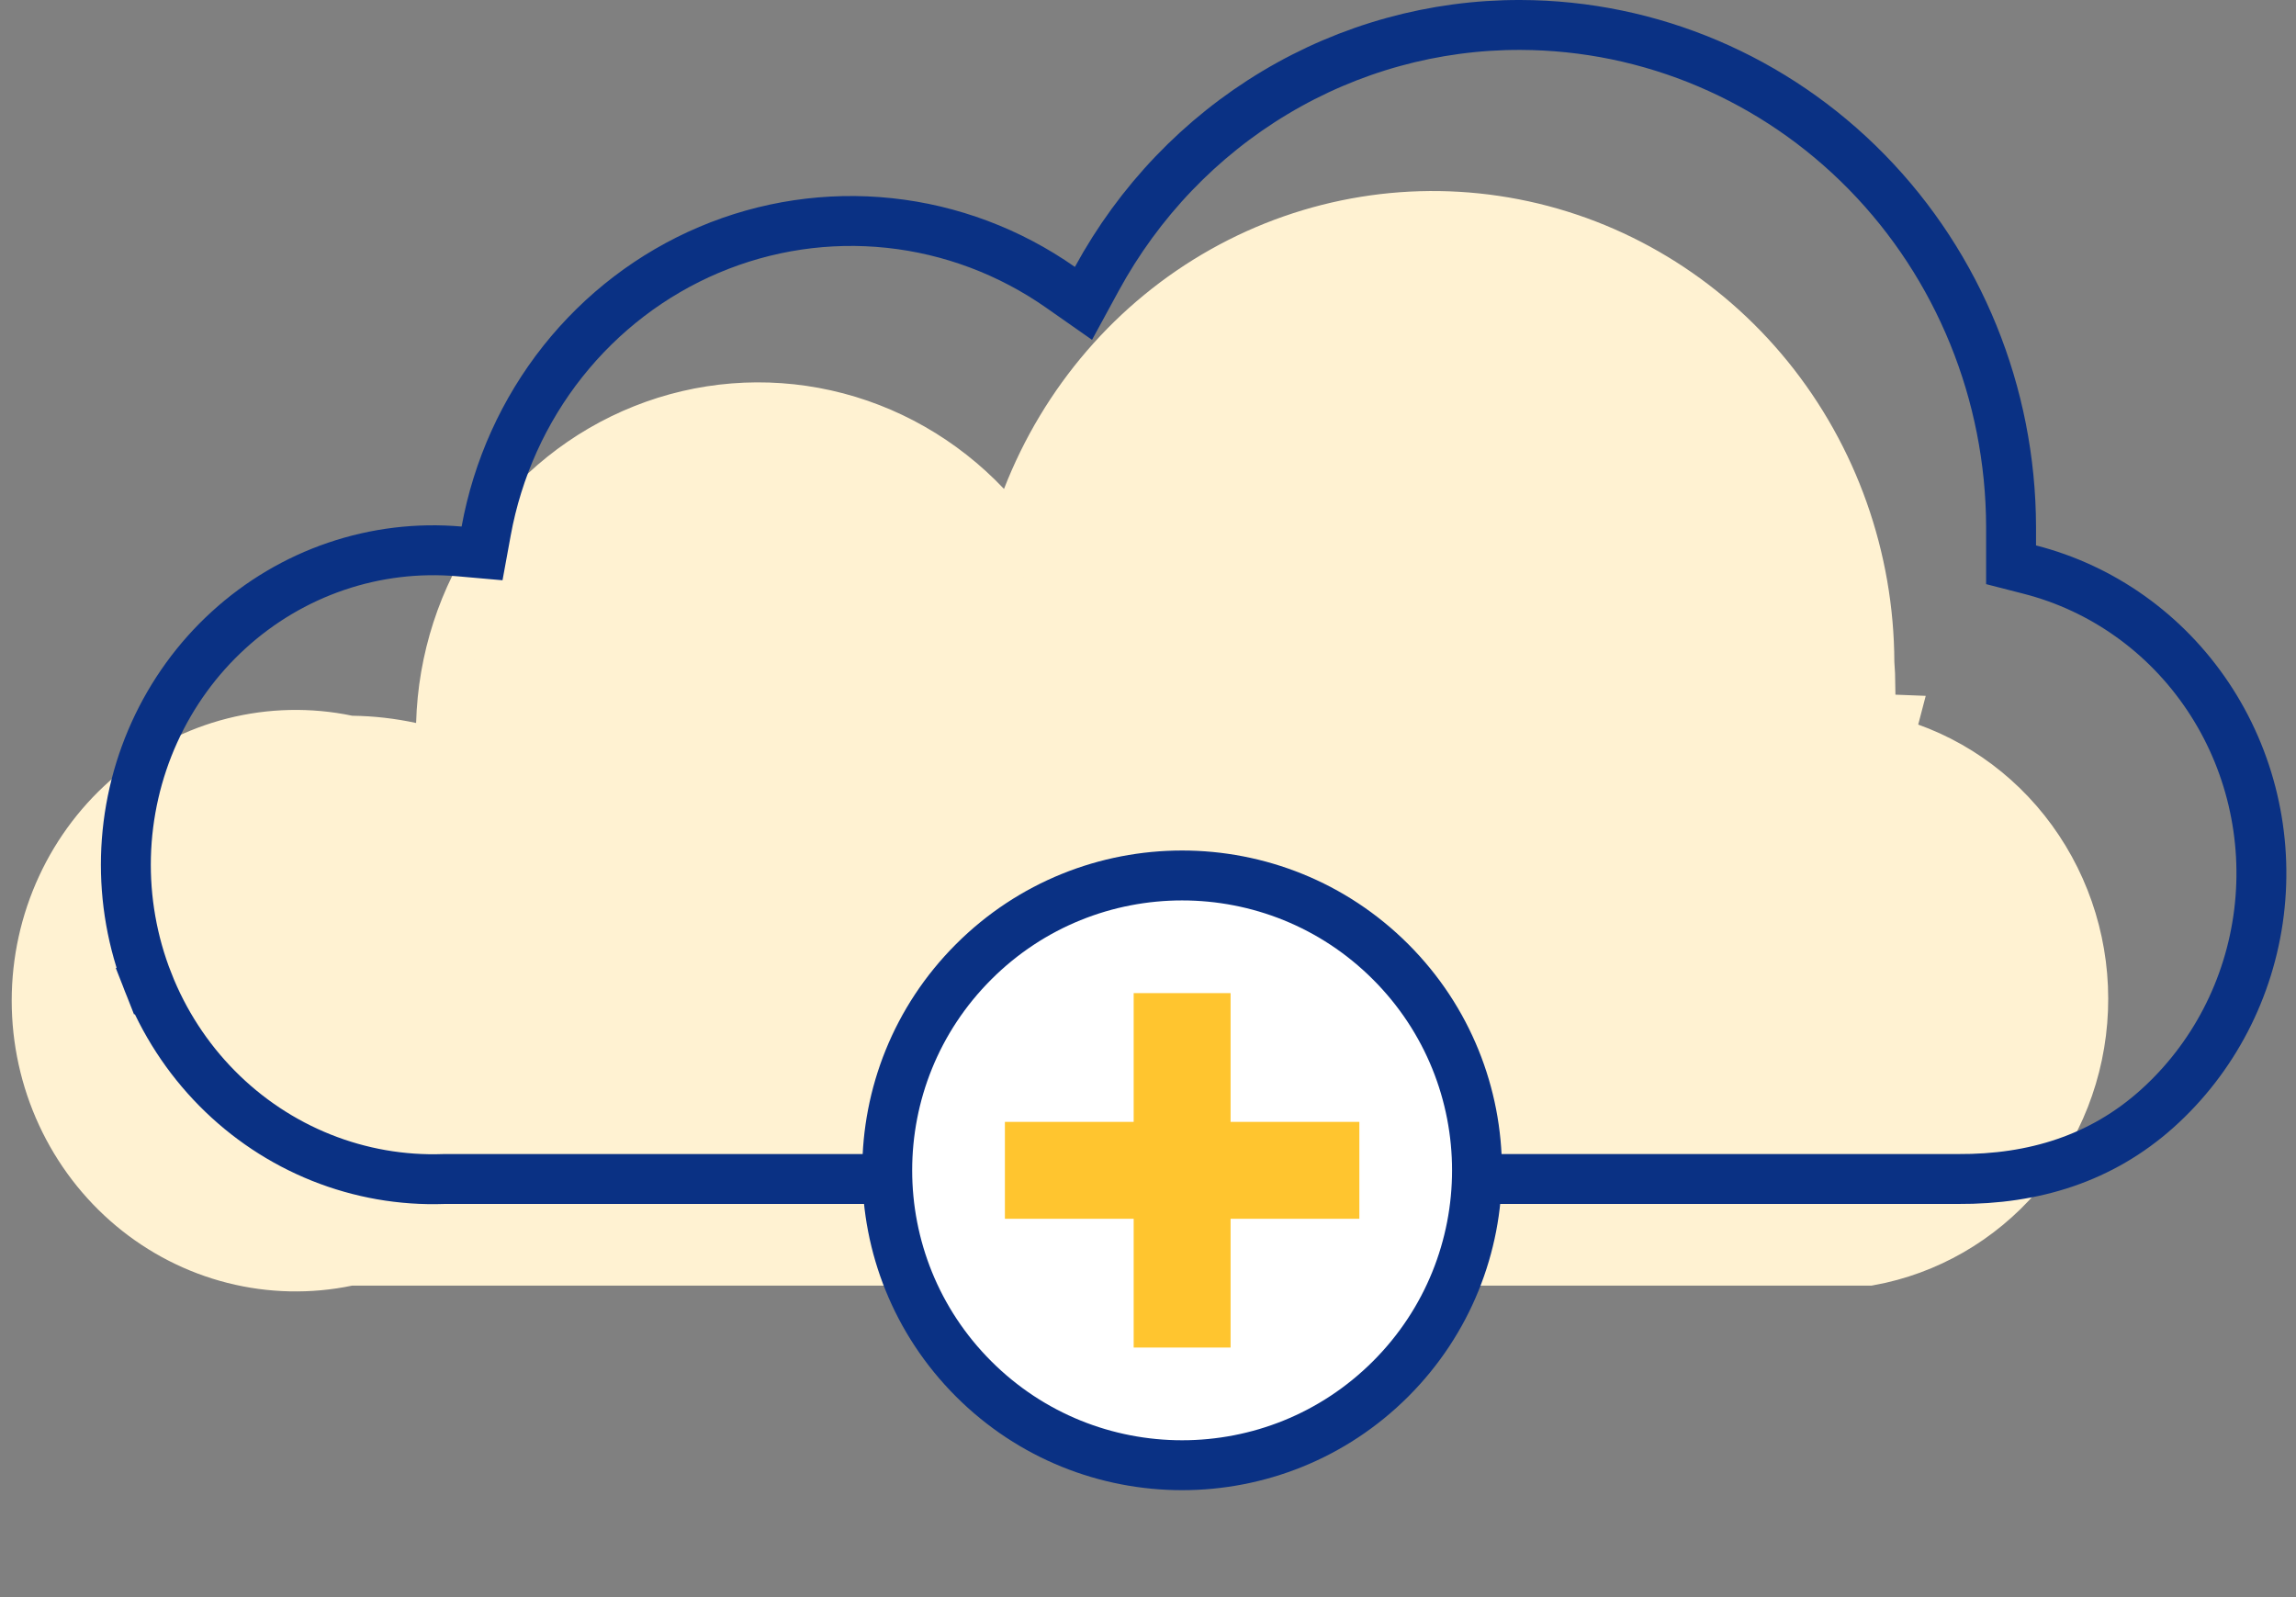
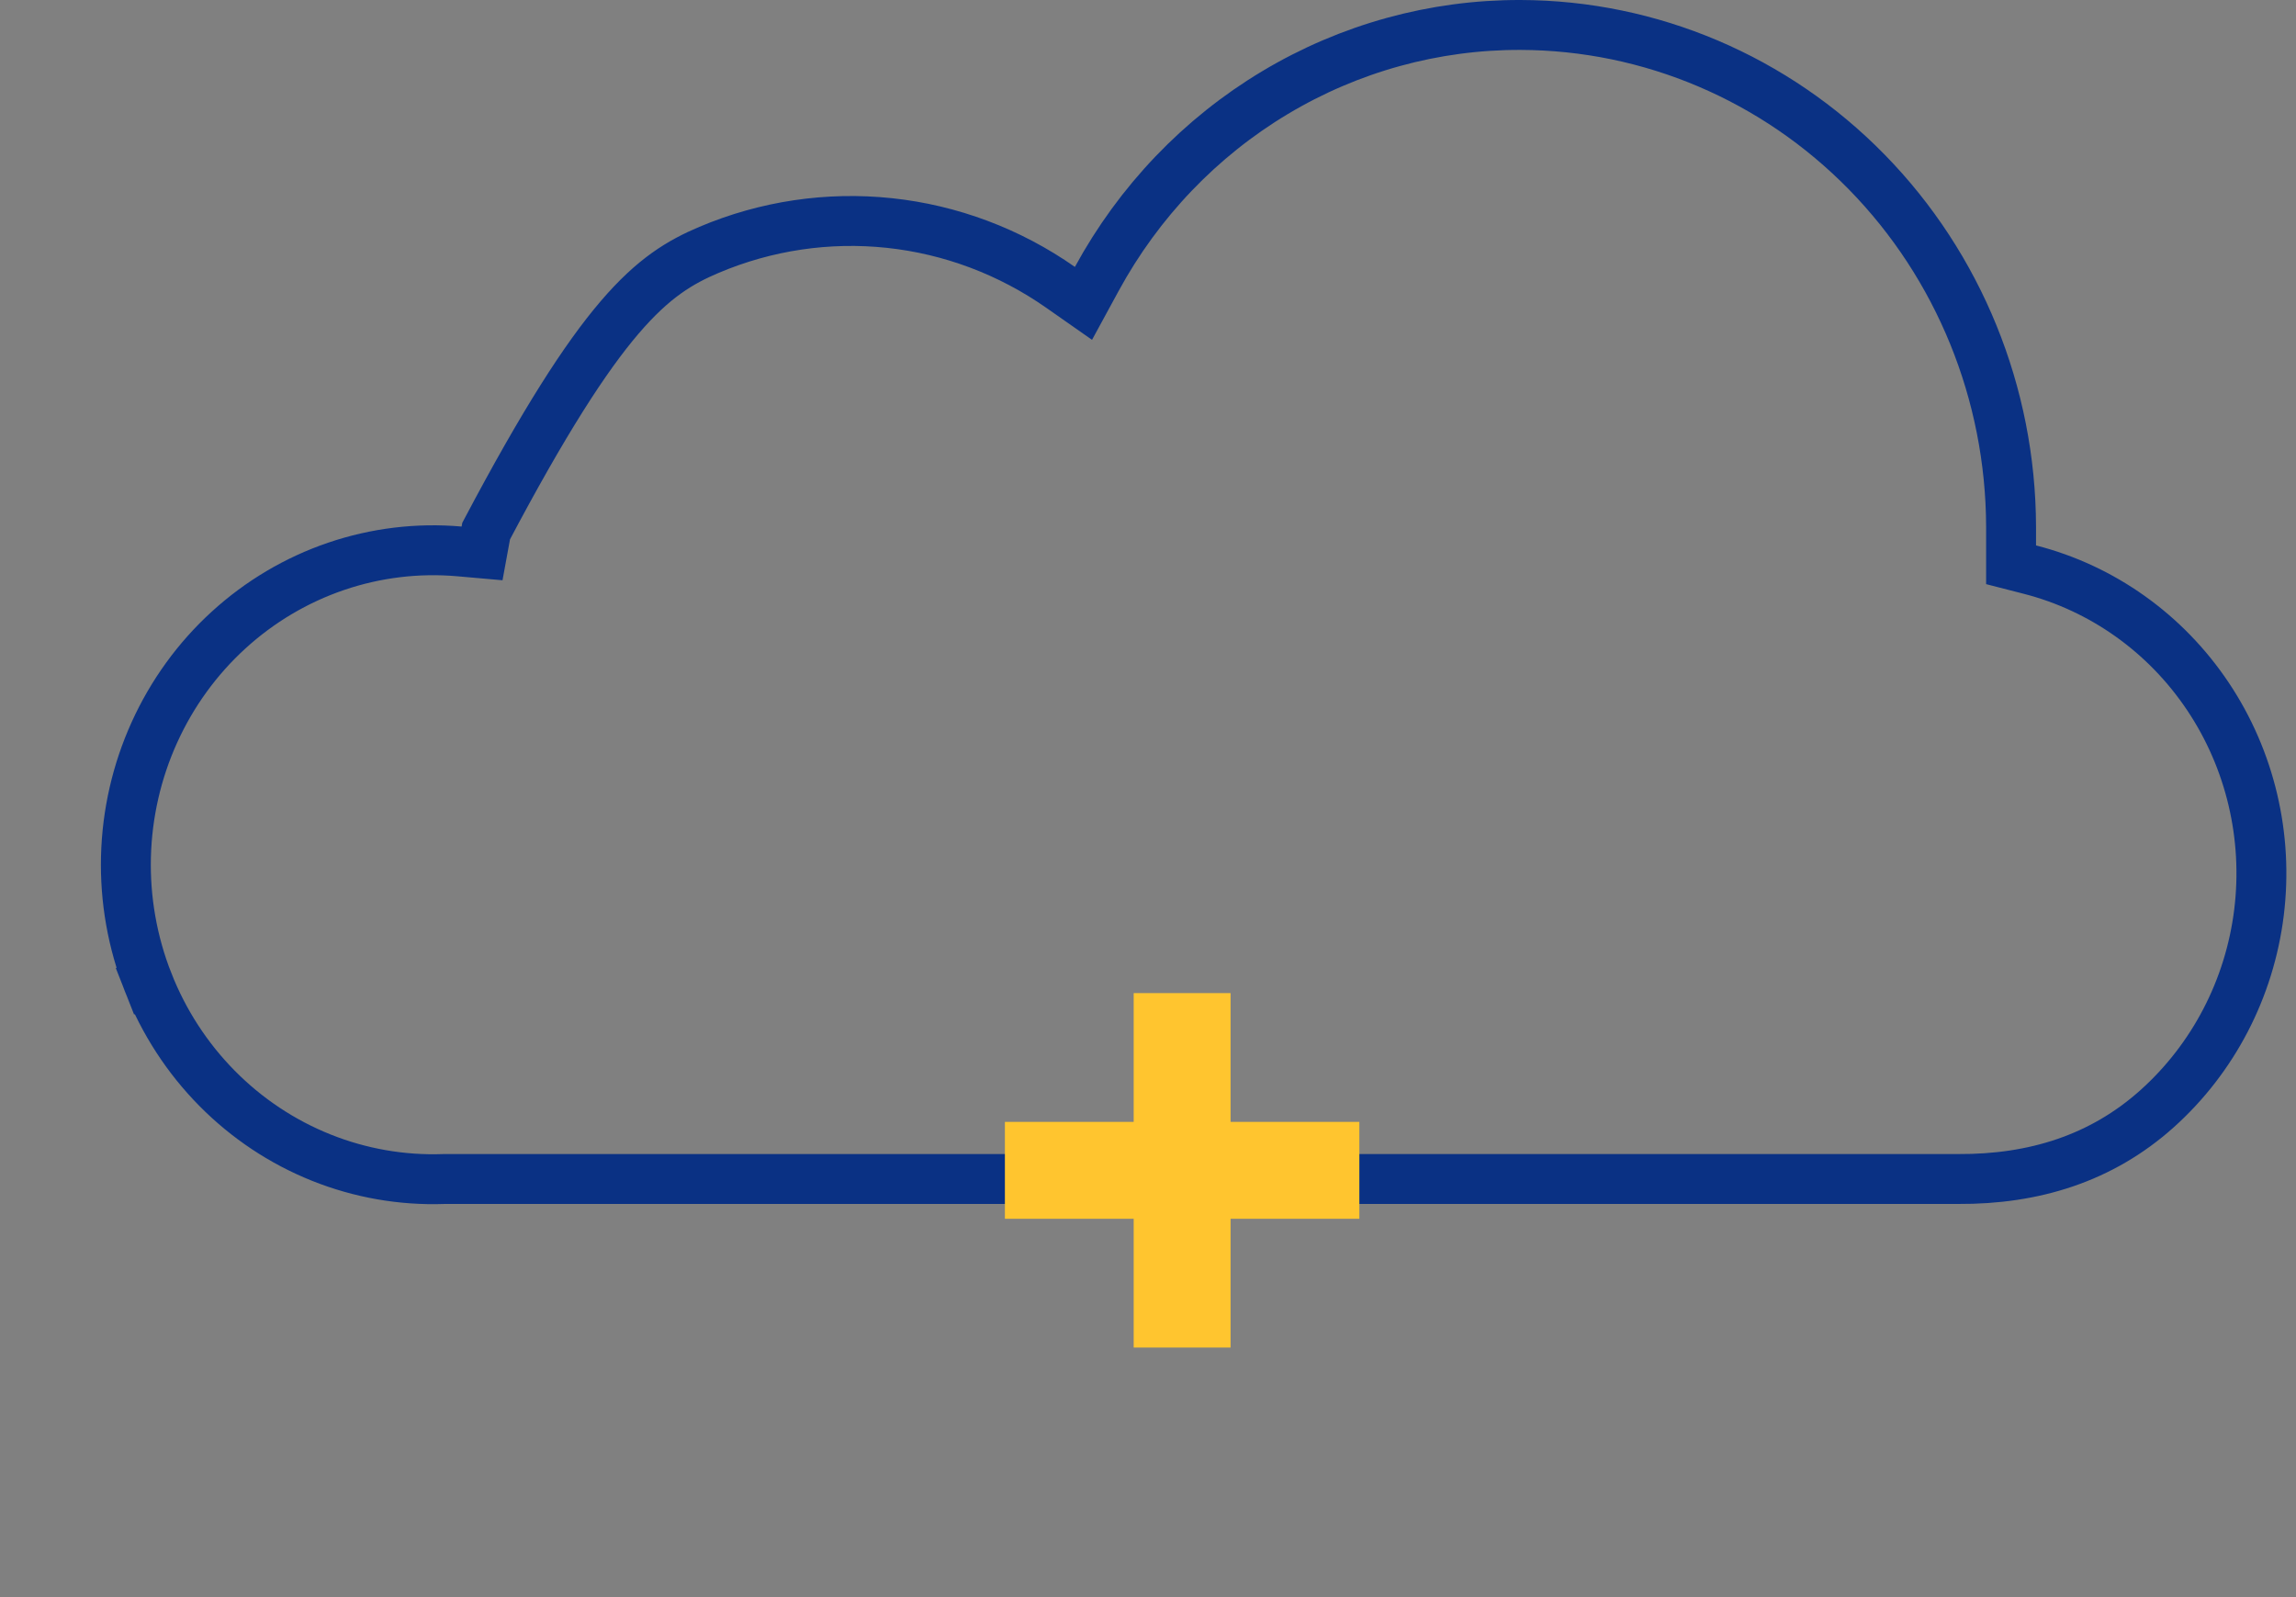
<svg xmlns="http://www.w3.org/2000/svg" width="92" height="64" viewBox="0 0 92 64" fill="none">
  <rect x="0" y="0" width="92" height="64" fill="#808080" stroke="none" />
-   <path d="M74.906 28.797L75.881 28.835L75.653 29.707C77.954 30.307 79.989 31.7 81.413 33.658C82.838 35.617 83.565 38.02 83.467 40.466C83.369 42.912 82.454 45.246 80.878 47.078C79.322 48.887 77.216 50.097 74.907 50.517H14.113H14.01L13.91 50.538C12.405 50.851 10.852 50.817 9.362 50.44C7.872 50.063 6.48 49.35 5.289 48.353C4.097 47.356 3.135 46.099 2.474 44.671C1.812 43.243 1.469 41.681 1.469 40.099C1.469 38.517 1.812 36.955 2.474 35.527C3.135 34.099 4.097 32.842 5.289 31.845C6.48 30.848 7.872 30.135 9.362 29.758C10.852 29.381 12.405 29.347 13.91 29.66L14.004 29.68L14.101 29.681C14.894 29.691 15.685 29.781 16.461 29.949L17.641 30.206L17.673 28.999C17.743 26.429 18.552 23.94 19.995 21.842C21.439 19.744 23.452 18.133 25.781 17.206C28.109 16.279 30.651 16.076 33.091 16.622C35.53 17.168 37.761 18.439 39.504 20.28L40.59 21.428L41.162 19.955C42.667 16.081 45.44 12.869 48.999 10.866C52.559 8.864 56.685 8.194 60.671 8.969C64.657 9.744 68.261 11.916 70.861 15.119C73.46 18.323 74.892 22.357 74.906 26.529L74.906 26.566L74.909 26.603C74.931 26.887 74.944 27.171 74.948 27.456L74.906 27.445V28.739V28.797Z" fill="#FFF2D2" stroke="#FFF2D2" stroke-width="2" />
-   <path d="M78.46 47.245H78.455H17.813H17.796L17.778 47.246C16.103 47.305 14.434 47.013 12.872 46.388C11.31 45.763 9.889 44.818 8.695 43.609C7.501 42.4 6.561 40.953 5.934 39.357L5.006 39.722L5.934 39.357C5.306 37.76 5.004 36.049 5.047 34.328C5.091 32.606 5.478 30.913 6.185 29.352C6.892 27.791 7.903 26.395 9.156 25.251C10.408 24.107 11.875 23.237 13.466 22.695C15.057 22.153 16.738 21.95 18.408 22.096L19.316 22.176L19.48 21.28C19.935 18.786 20.991 16.45 22.552 14.482C24.113 12.515 26.128 10.979 28.413 10.011C30.698 9.044 33.182 8.675 35.64 8.937C38.099 9.199 40.456 10.085 42.497 11.515L43.414 12.157L43.949 11.174C45.635 8.077 48.1 5.502 51.087 3.713C54.073 1.925 57.472 0.989 60.93 1L60.931 1C66.131 1.015 71.12 3.132 74.804 6.897C78.489 10.662 80.569 15.769 80.583 21.103V21.856V22.632L81.335 22.825C84.237 23.568 86.776 25.373 88.47 27.905C90.165 30.437 90.894 33.519 90.517 36.568C90.14 39.616 88.684 42.413 86.429 44.433C84.21 46.42 81.501 47.263 78.46 47.245Z" stroke="#0A3184" stroke-width="2" />
-   <path d="M55.723 55.254C60.337 50.639 60.337 43.158 55.723 38.543C51.108 33.928 43.626 33.928 39.012 38.543C34.397 43.158 34.397 50.639 39.012 55.254C43.626 59.868 51.108 59.868 55.723 55.254Z" fill="white" stroke="#0A3184" stroke-width="2" stroke-linecap="round" stroke-linejoin="round" />
+   <path d="M78.46 47.245H78.455H17.813H17.796L17.778 47.246C16.103 47.305 14.434 47.013 12.872 46.388C11.31 45.763 9.889 44.818 8.695 43.609C7.501 42.4 6.561 40.953 5.934 39.357L5.006 39.722L5.934 39.357C5.306 37.76 5.004 36.049 5.047 34.328C5.091 32.606 5.478 30.913 6.185 29.352C6.892 27.791 7.903 26.395 9.156 25.251C10.408 24.107 11.875 23.237 13.466 22.695C15.057 22.153 16.738 21.95 18.408 22.096L19.316 22.176L19.48 21.28C24.113 12.515 26.128 10.979 28.413 10.011C30.698 9.044 33.182 8.675 35.64 8.937C38.099 9.199 40.456 10.085 42.497 11.515L43.414 12.157L43.949 11.174C45.635 8.077 48.1 5.502 51.087 3.713C54.073 1.925 57.472 0.989 60.93 1L60.931 1C66.131 1.015 71.12 3.132 74.804 6.897C78.489 10.662 80.569 15.769 80.583 21.103V21.856V22.632L81.335 22.825C84.237 23.568 86.776 25.373 88.47 27.905C90.165 30.437 90.894 33.519 90.517 36.568C90.14 39.616 88.684 42.413 86.429 44.433C84.21 46.42 81.501 47.263 78.46 47.245Z" stroke="#0A3184" stroke-width="2" />
  <path d="M54.469 44.956H49.309V39.796H45.426V44.956H40.266V48.839H45.426V53.999H49.309V48.839H54.469V44.956Z" fill="#FFC52F" />
</svg>